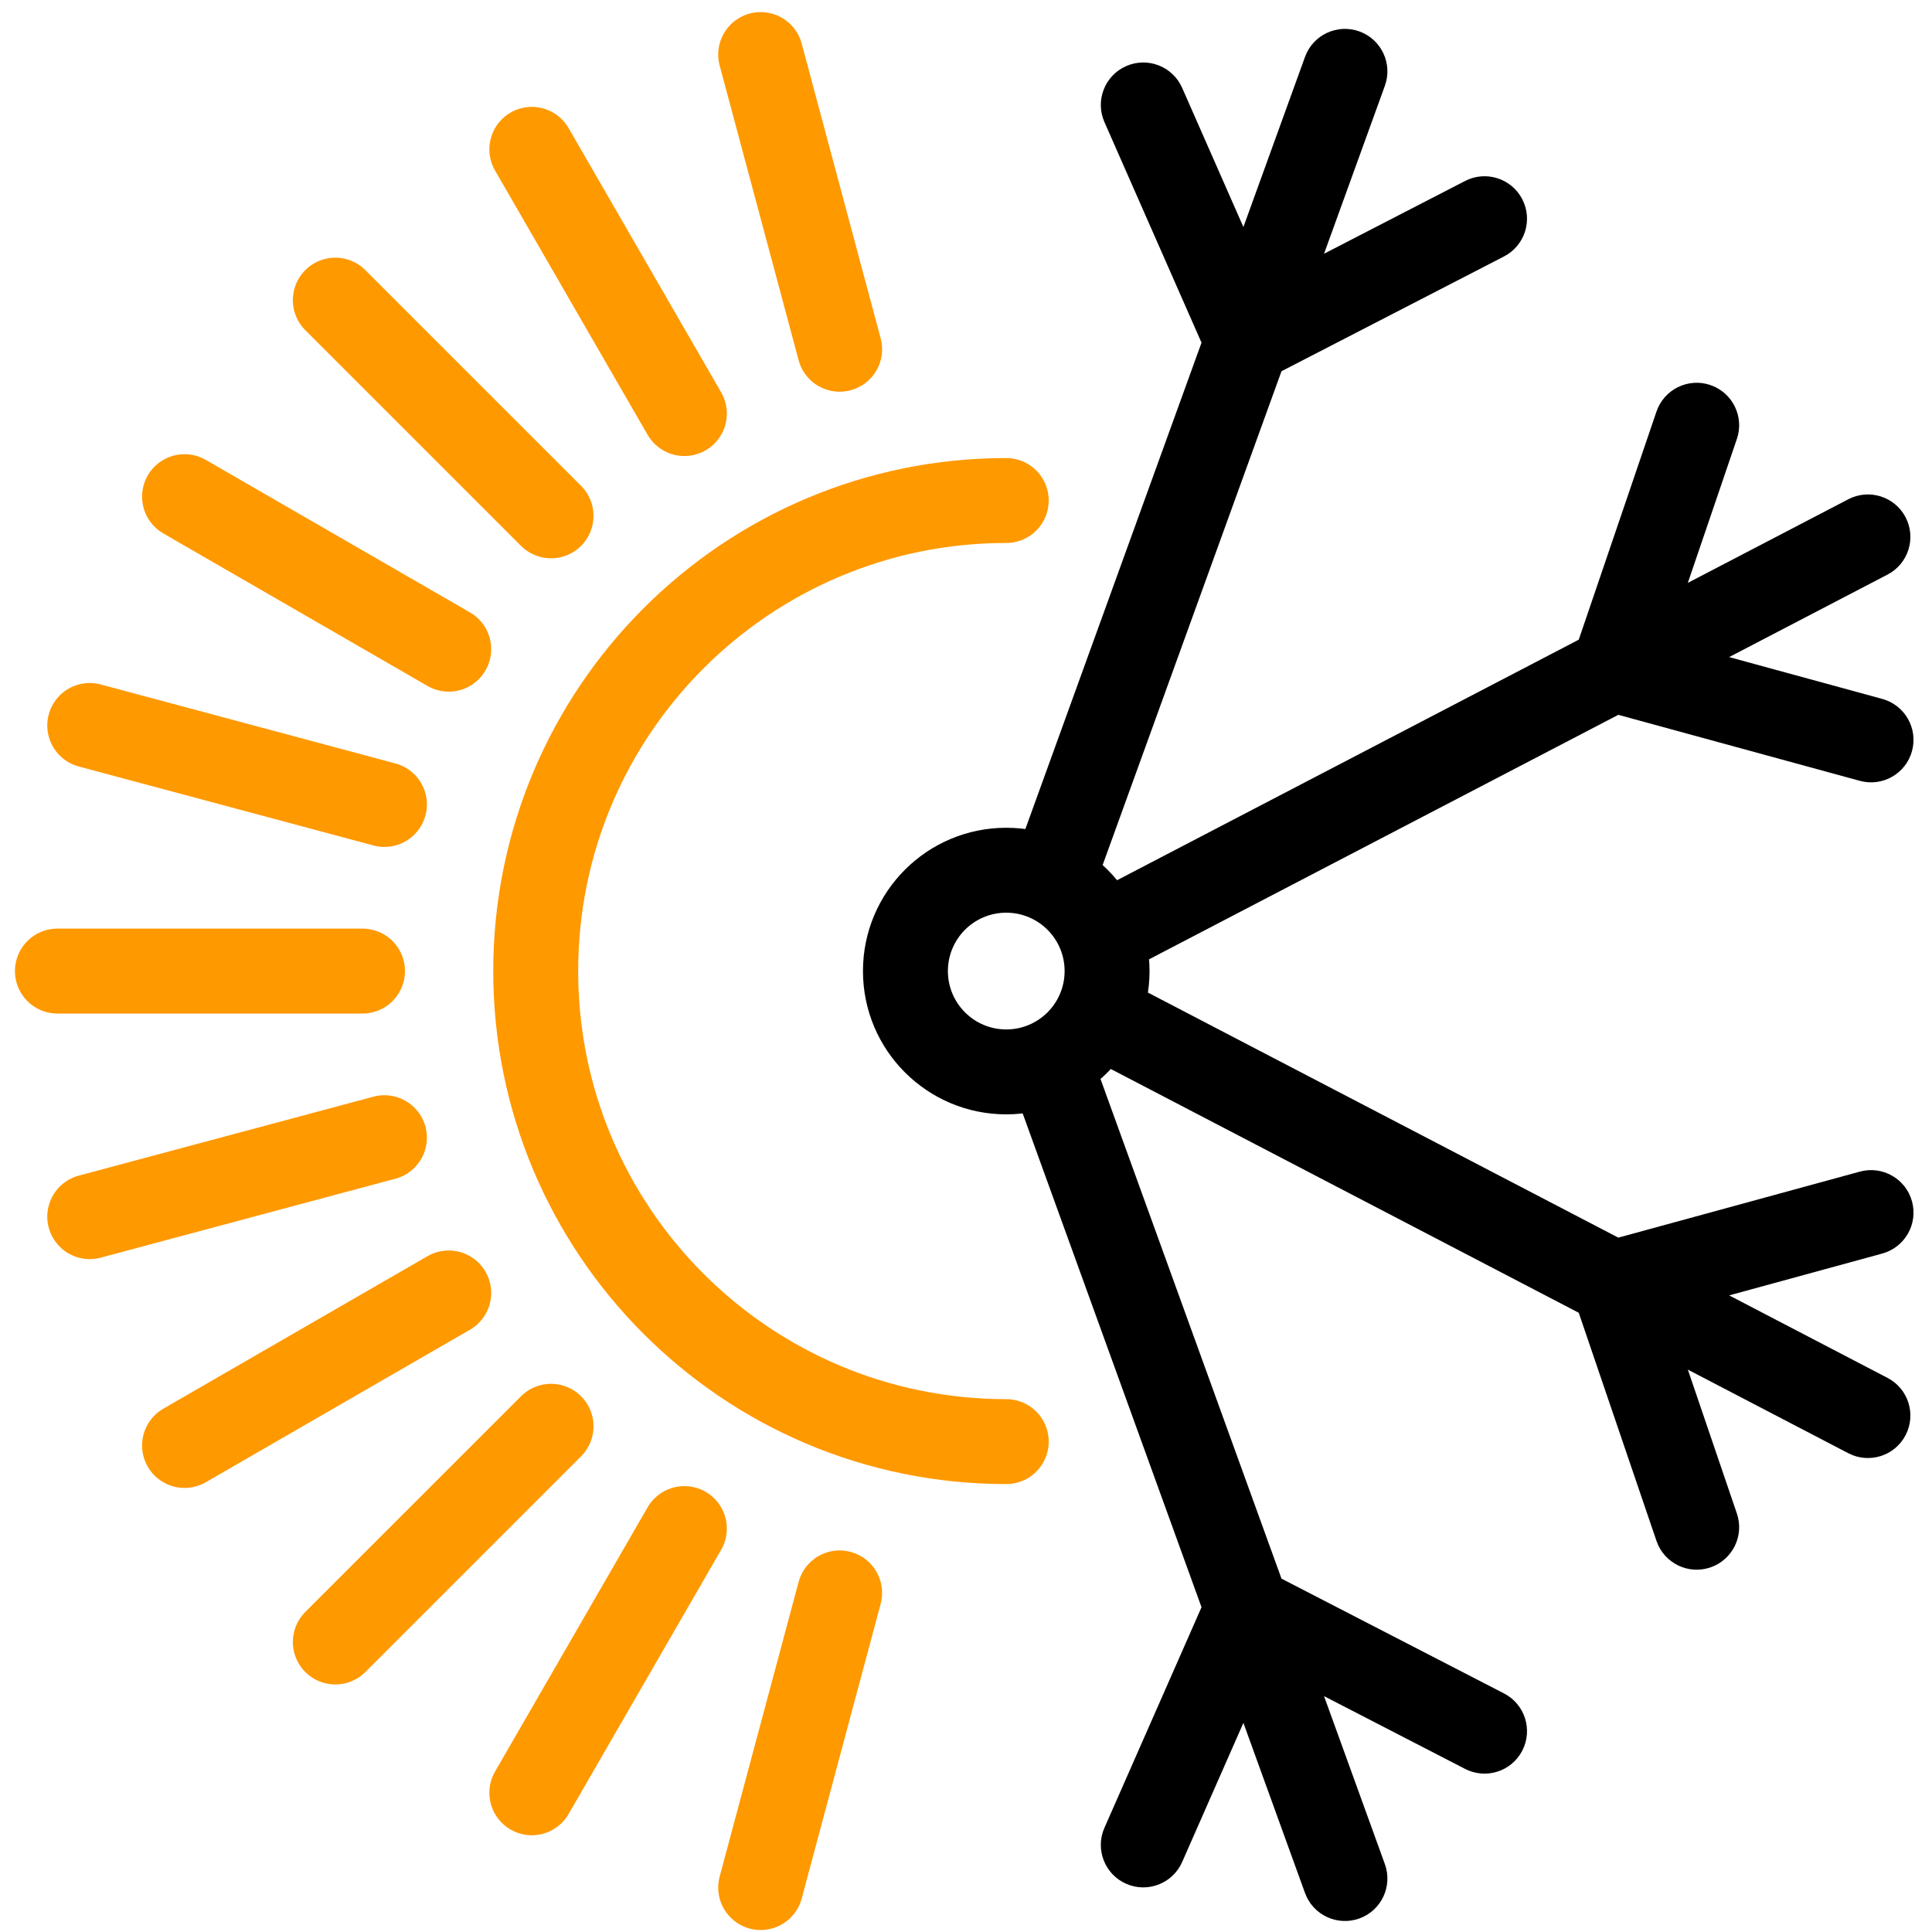
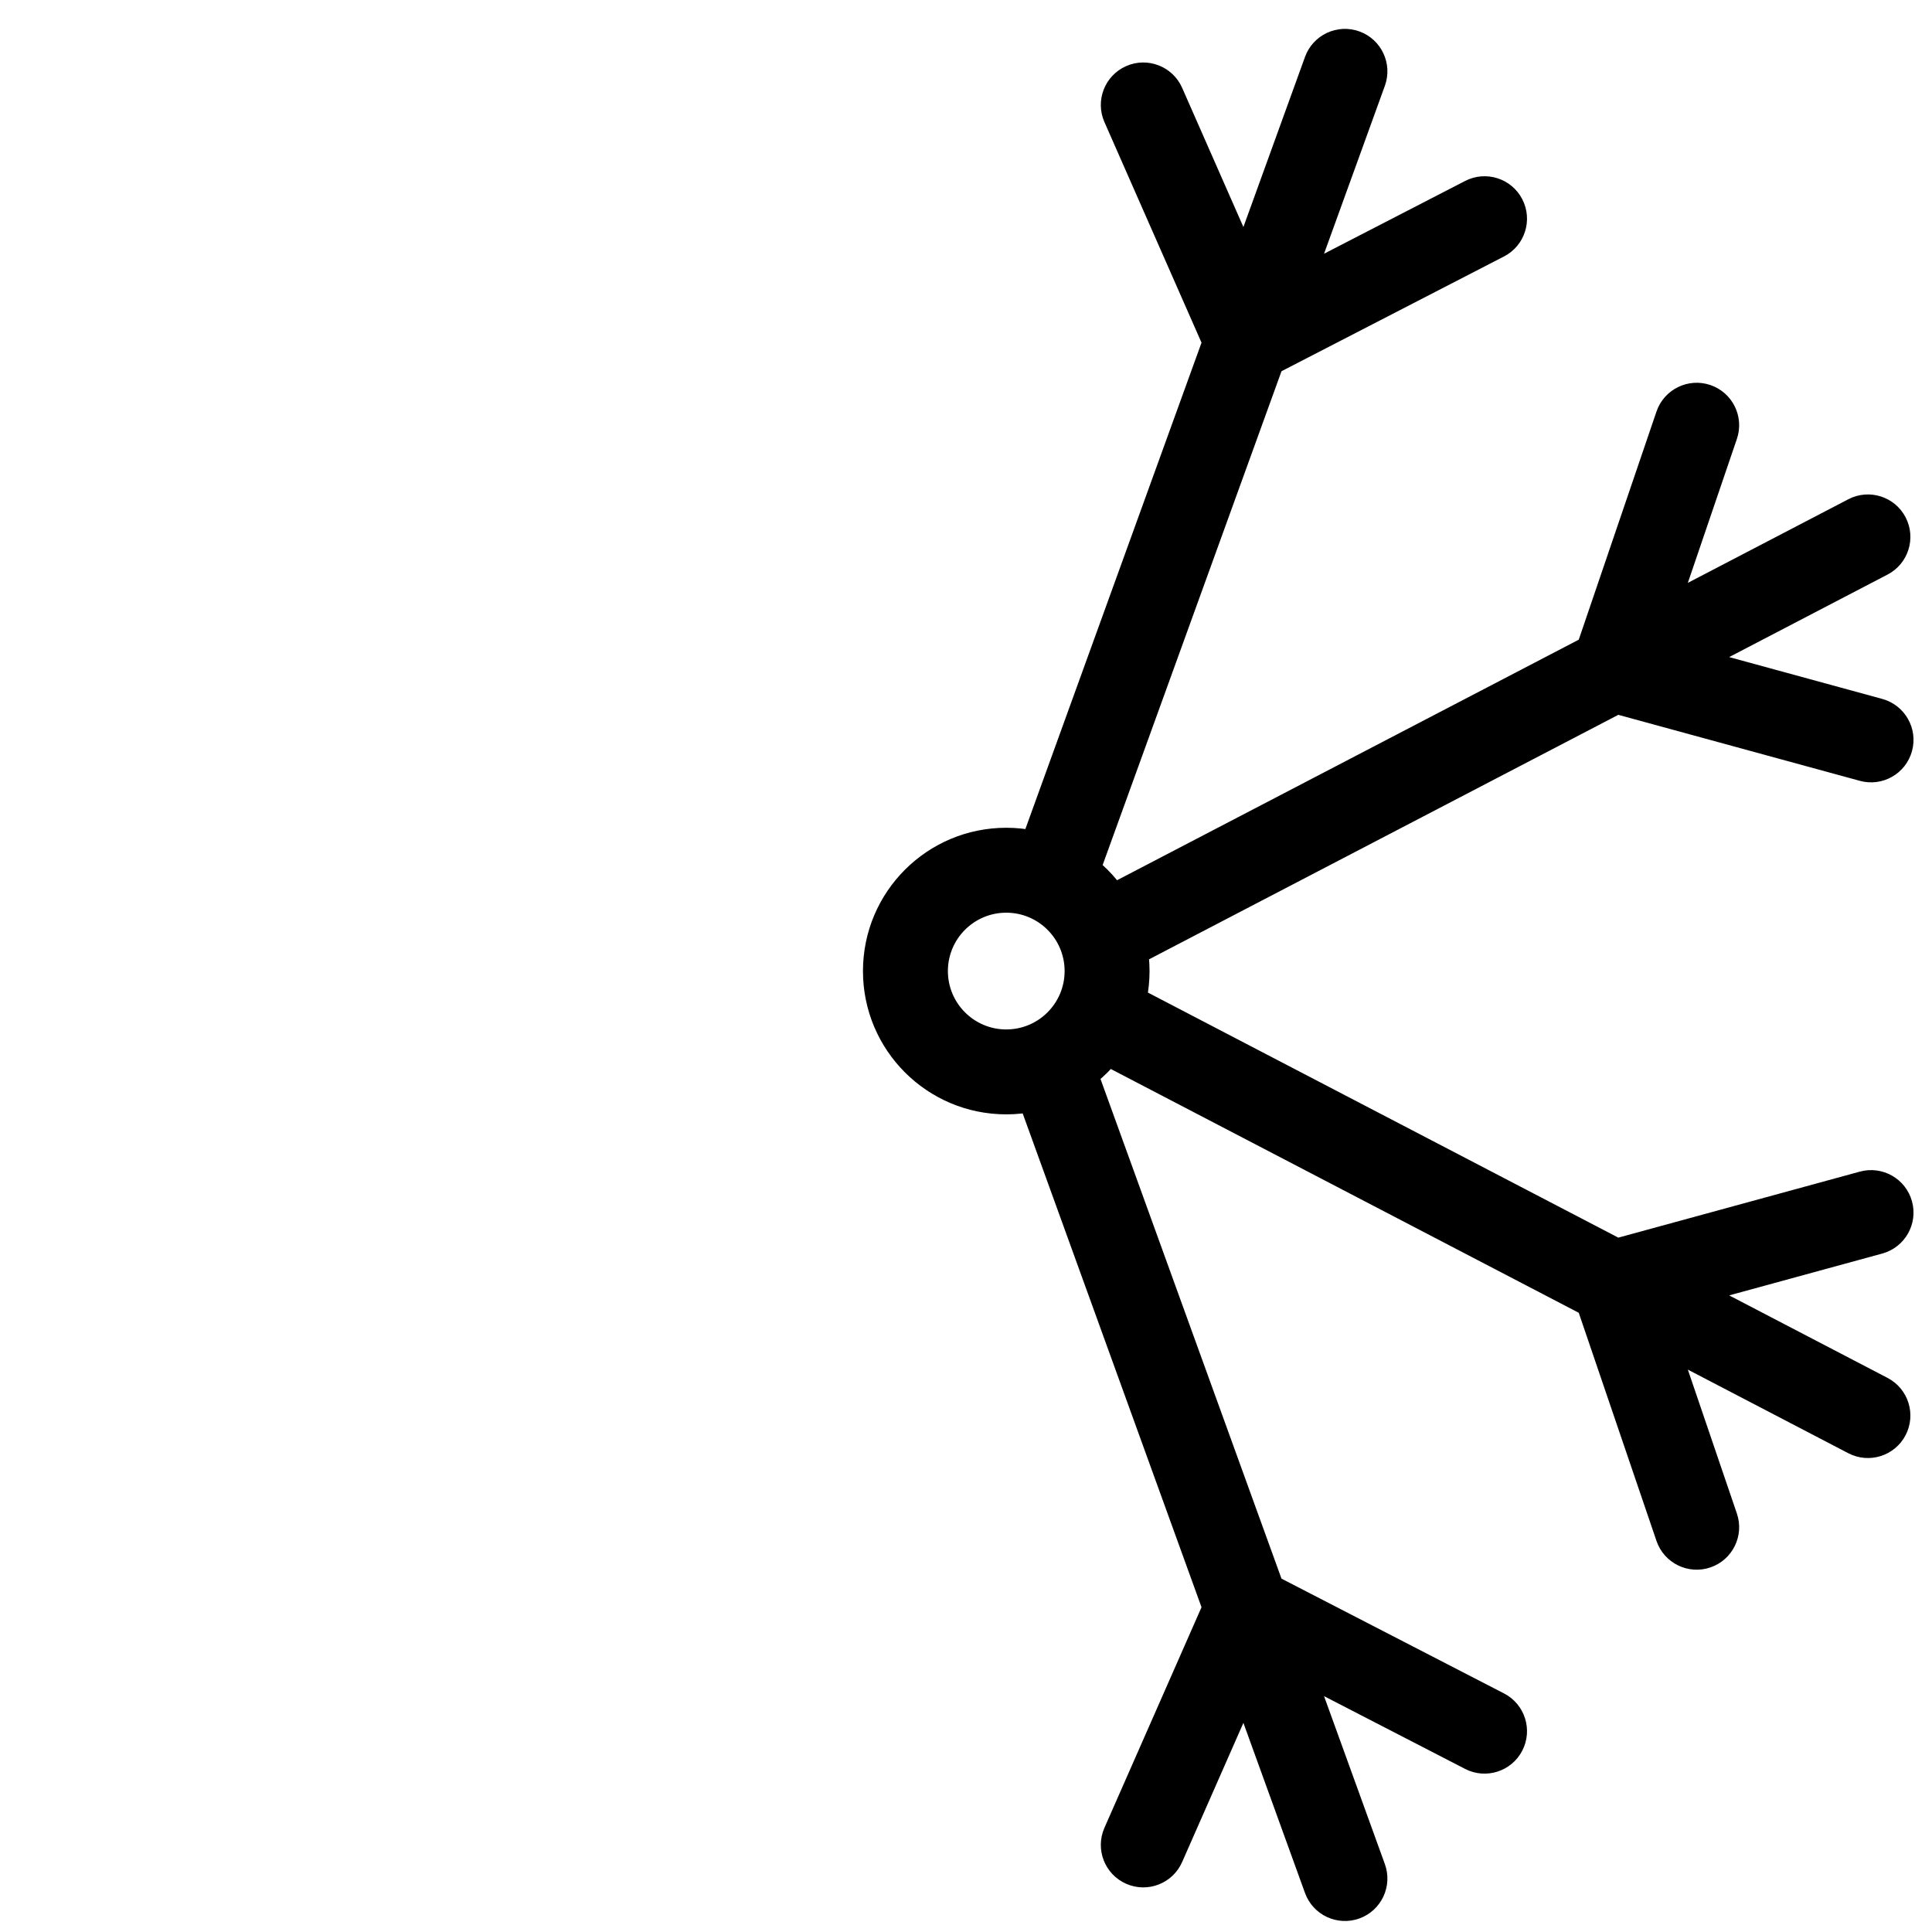
<svg xmlns="http://www.w3.org/2000/svg" width="91" height="91" viewBox="0 0 91 91" fill="none">
  <path d="M65.229 4.042C65.605 3.003 65.068 1.856 64.03 1.48C62.991 1.104 61.844 1.641 61.468 2.68L65.229 4.042ZM47.708 40.673C47.331 41.712 47.868 42.859 48.907 43.235C49.946 43.611 51.092 43.074 51.468 42.036L47.708 40.673ZM70.841 12.079C71.823 11.573 72.208 10.367 71.702 9.385C71.196 8.403 69.989 8.018 69.008 8.524L70.841 12.079ZM55.681 4.138C55.236 3.127 54.056 2.668 53.044 3.113C52.034 3.558 51.575 4.738 52.02 5.749L55.681 4.138ZM61.468 89.163C61.844 90.201 62.991 90.738 64.03 90.362C65.068 89.986 65.605 88.839 65.229 87.801L61.468 89.163ZM51.468 49.807C51.092 48.768 49.946 48.231 48.907 48.607C47.868 48.983 47.331 50.13 47.708 51.169L51.468 49.807ZM69.008 83.318C69.989 83.824 71.196 83.439 71.702 82.457C72.208 81.476 71.823 80.269 70.841 79.763L69.008 83.318ZM52.02 86.093C51.575 87.104 52.034 88.284 53.044 88.729C54.056 89.174 55.236 88.715 55.681 87.704L52.02 86.093ZM87.058 68.449C88.038 68.959 89.246 68.579 89.756 67.599C90.266 66.619 89.886 65.412 88.906 64.901L87.058 68.449ZM53.069 46.231C52.09 45.72 50.882 46.101 50.371 47.08C49.861 48.06 50.242 49.268 51.221 49.778L53.069 46.231ZM88.656 59.044C89.722 58.752 90.35 57.653 90.058 56.587C89.767 55.522 88.668 54.894 87.602 55.185L88.656 59.044ZM78.023 72.58C78.38 73.626 79.516 74.184 80.561 73.828C81.607 73.472 82.166 72.335 81.81 71.29L78.023 72.58ZM88.906 27.063C89.886 26.553 90.266 25.345 89.756 24.365C89.246 23.386 88.038 23.005 87.058 23.516L88.906 27.063ZM51.221 42.186C50.242 42.697 49.861 43.904 50.371 44.884C50.882 45.864 52.09 46.244 53.069 45.734L51.221 42.186ZM87.602 36.779C88.668 37.07 89.767 36.443 90.058 35.377C90.35 34.312 89.722 33.212 88.656 32.92L87.602 36.779ZM81.81 20.674C82.166 19.629 81.607 18.492 80.561 18.136C79.516 17.78 78.38 18.339 78.023 19.384L81.81 20.674ZM50.145 45.739C50.145 47.257 48.914 48.488 47.396 48.488V52.488C51.123 52.488 54.145 49.466 54.145 45.739H50.145ZM47.396 48.488C45.878 48.488 44.647 47.257 44.647 45.739H40.647C40.647 49.466 43.668 52.488 47.396 52.488V48.488ZM44.647 45.739C44.647 44.22 45.878 42.989 47.396 42.989V38.989C43.668 38.989 40.647 42.011 40.647 45.739H44.647ZM47.396 42.989C48.914 42.989 50.145 44.22 50.145 45.739H54.145C54.145 42.011 51.123 38.989 47.396 38.989V42.989ZM61.468 2.68L56.866 15.387L60.627 16.749L65.229 4.042L61.468 2.68ZM56.866 15.387L47.708 40.673L51.468 42.036L60.627 16.749L56.866 15.387ZM59.663 17.845L70.841 12.079L69.008 8.524L57.83 14.29L59.663 17.845ZM60.577 15.262L55.681 4.138L52.02 5.749L56.916 16.874L60.577 15.262ZM65.229 87.801L60.627 75.093L56.866 76.456L61.468 89.163L65.229 87.801ZM60.627 75.093L51.468 49.807L47.708 51.169L56.866 76.456L60.627 75.093ZM57.83 77.552L69.008 83.318L70.841 79.763L59.663 73.997L57.83 77.552ZM56.916 74.969L52.02 86.093L55.681 87.704L60.577 76.58L56.916 74.969ZM88.906 64.901L76.921 58.657L75.072 62.204L87.058 68.449L88.906 64.901ZM76.921 58.657L53.069 46.231L51.221 49.778L75.072 62.204L76.921 58.657ZM76.524 62.36L88.656 59.044L87.602 55.185L75.469 58.501L76.524 62.36ZM74.103 61.075L78.023 72.58L81.81 71.29L77.889 59.785L74.103 61.075ZM87.058 23.516L75.072 29.76L76.921 33.307L88.906 27.063L87.058 23.516ZM75.072 29.76L51.221 42.186L53.069 45.734L76.921 33.307L75.072 29.76ZM75.469 33.463L87.602 36.779L88.656 32.92L76.524 29.605L75.469 33.463ZM77.889 32.179L81.81 20.674L78.023 19.384L74.103 30.889L77.889 32.179Z" fill="black" />
-   <path d="M47.396 67.902C35.156 67.902 25.233 57.979 25.233 45.739C25.233 33.498 35.156 23.575 47.396 23.575M2.704 45.739H17.074M4.227 34.171L18.107 37.891M4.227 57.306L18.107 53.587M8.692 68.084L21.136 60.9M8.692 23.393L21.136 30.577M15.794 14.137L25.955 24.297M15.794 77.34L25.955 67.18M25.05 84.443L32.235 71.998M25.05 7.034L32.235 19.479M35.829 2.57L39.548 16.45M35.829 88.907L39.548 75.028" stroke="#FF9900" stroke-width="4" stroke-linecap="round" />
</svg>